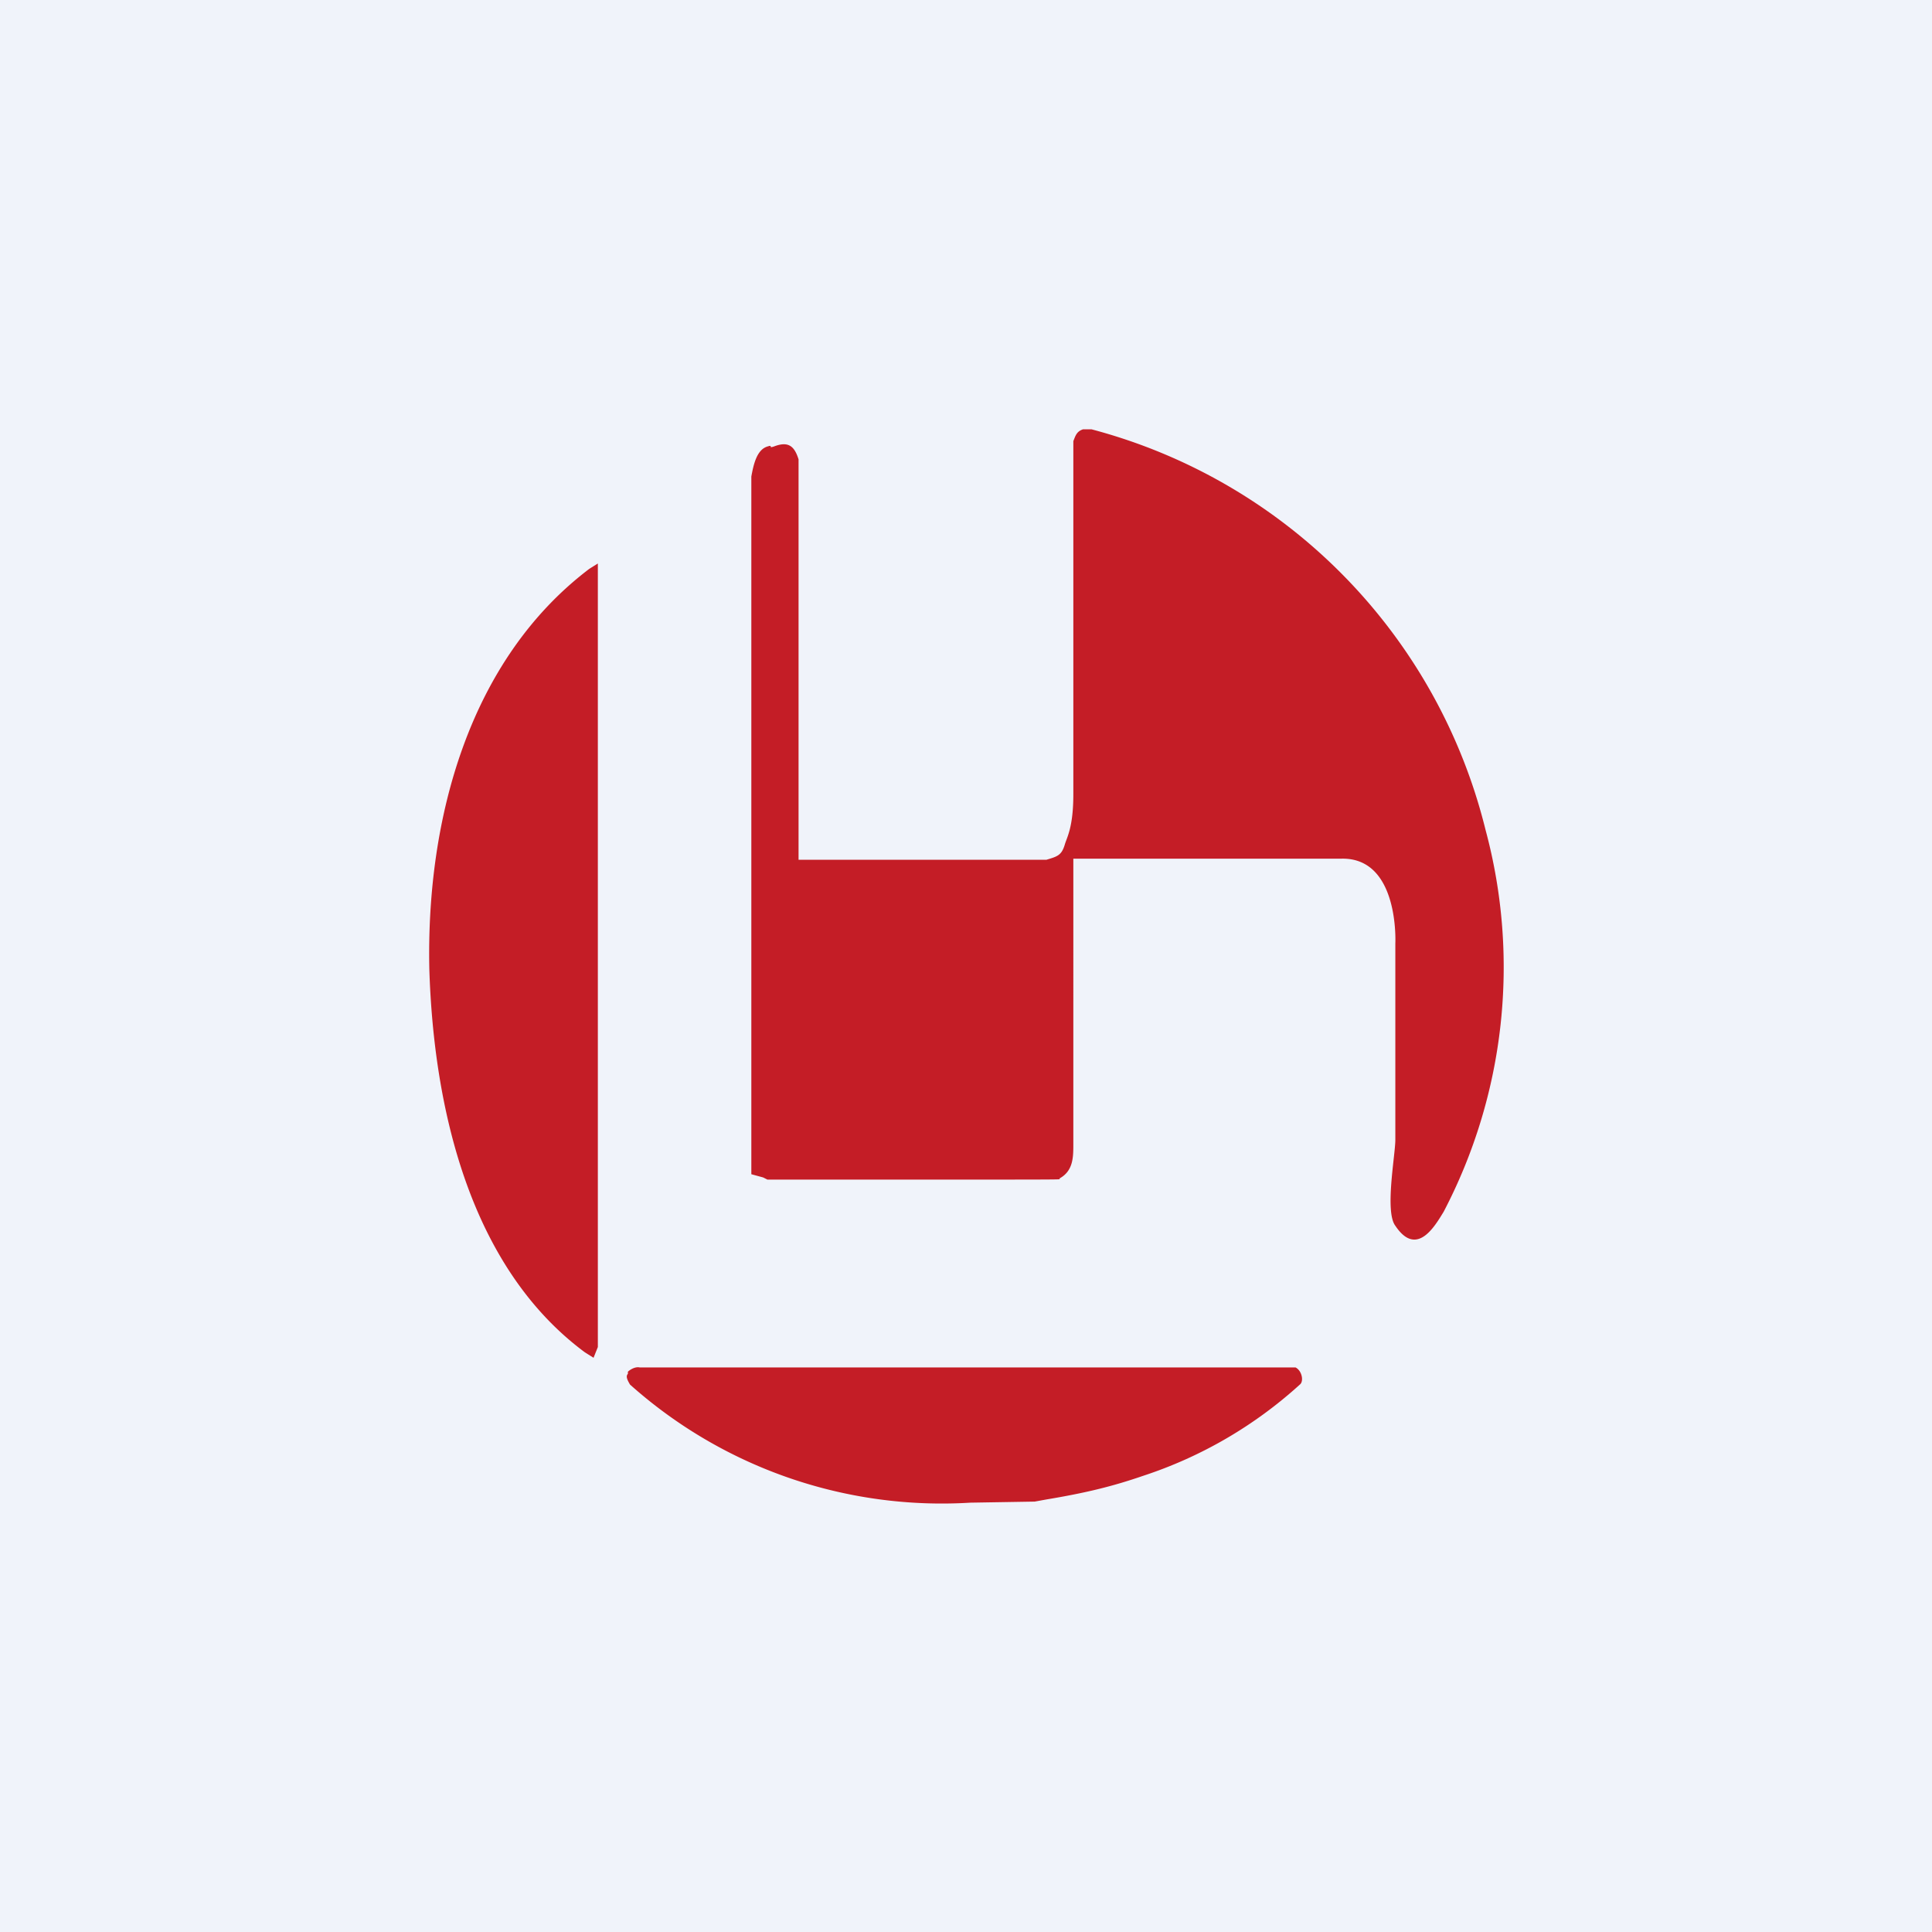
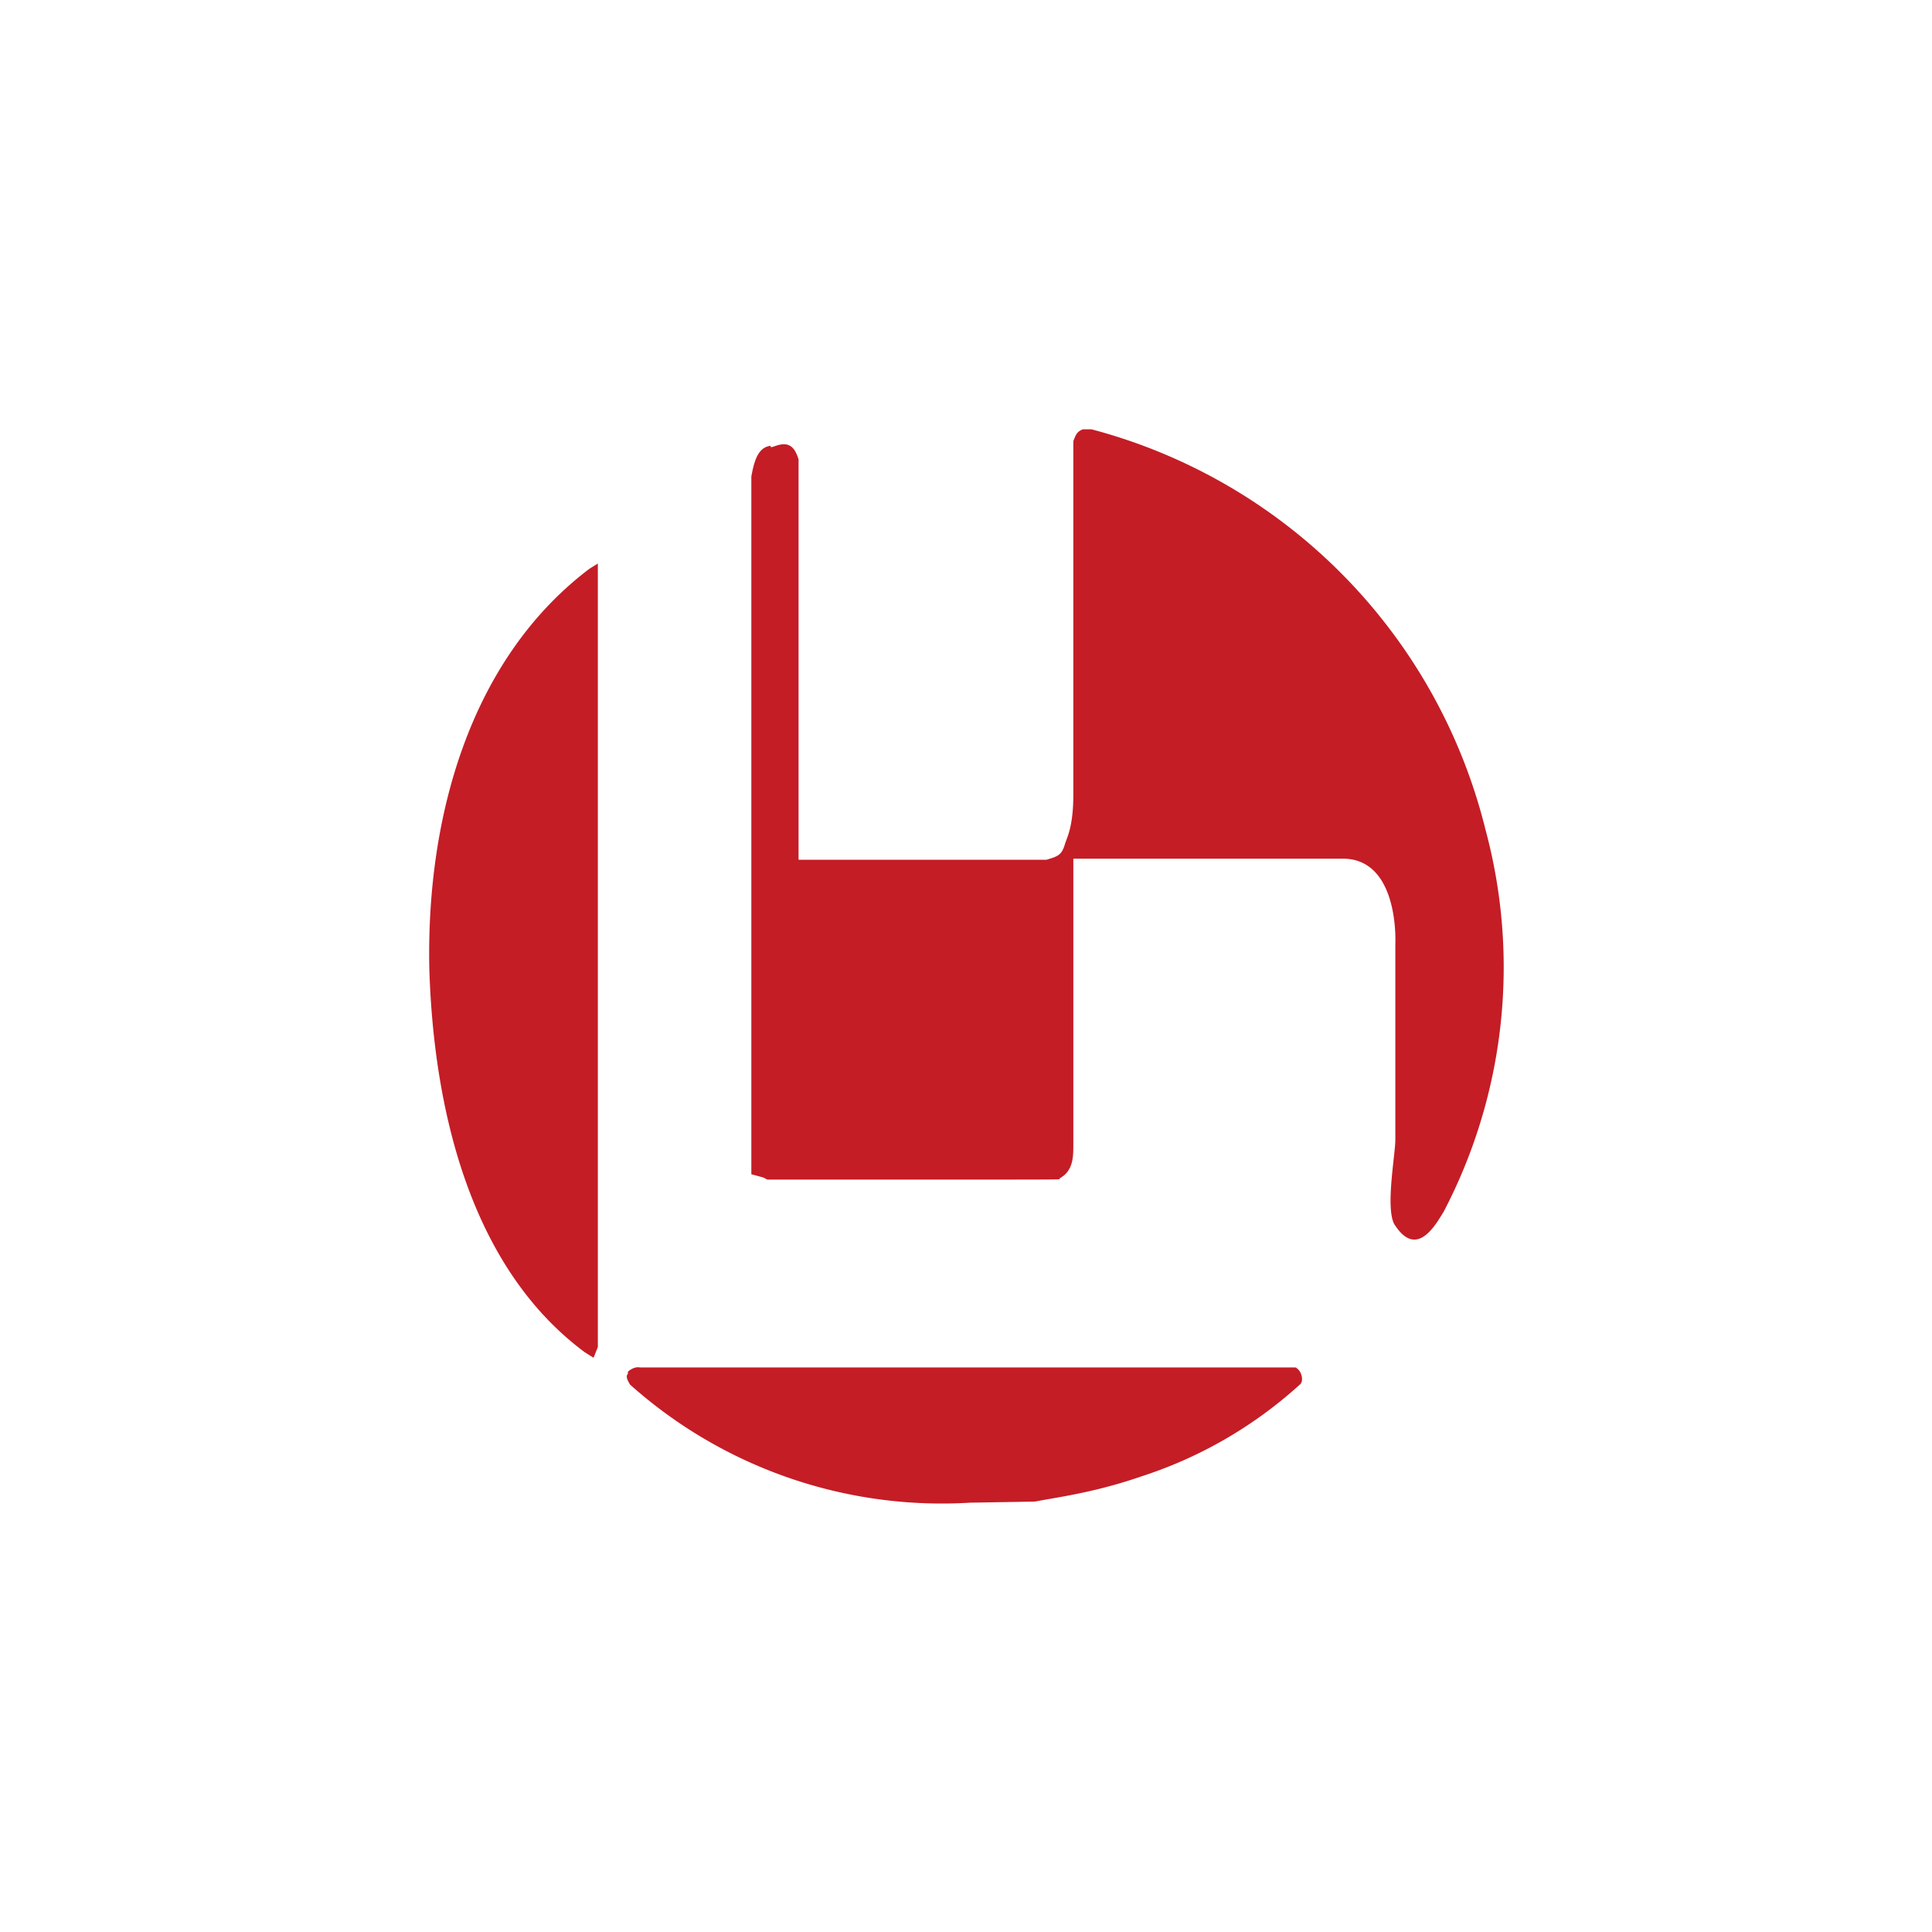
<svg xmlns="http://www.w3.org/2000/svg" width="18" height="18" viewBox="0 0 18 18">
-   <path fill="#F0F3FA" d="M0 0h18v18H0z" />
  <path d="M10.09 4c-.06.02-.07.06-.09.11V7.4c0 .31-.06.4-.08.47-.03.1-.07.11-.17.14H7.44V4.28c-.04-.13-.1-.17-.23-.12-.06.02 0-.02-.06 0-.1.03-.13.17-.15.28v6.5l.11.03.04.02h1.5c1.46 0 1.2 0 1.22-.01.13-.07.13-.2.13-.32V8h2.5c.54-.01.5.79.5.79v1.83c0 .14-.1.67 0 .8.2.3.37 0 .45-.13a4.92 4.92 0 0 0 .39-3.56A5.13 5.13 0 0 0 10.17 4h-.08Zm-4.6 1.3C4.37 6.15 3.97 7.63 4 9.03c.04 1.28.37 2.77 1.45 3.57l.08.05.04-.1v-7.3l-.08.05Zm.36 7.5c-.02.02-.01.05.02.1A4.36 4.36 0 0 0 9.04 14l.6-.01.11-.02c.36-.06.61-.12.9-.22a4.04 4.04 0 0 0 1.46-.85c.04-.03.02-.13-.04-.16H5.96c-.05-.01-.1.03-.11.04Z" fill="#C41D26" />
</svg>